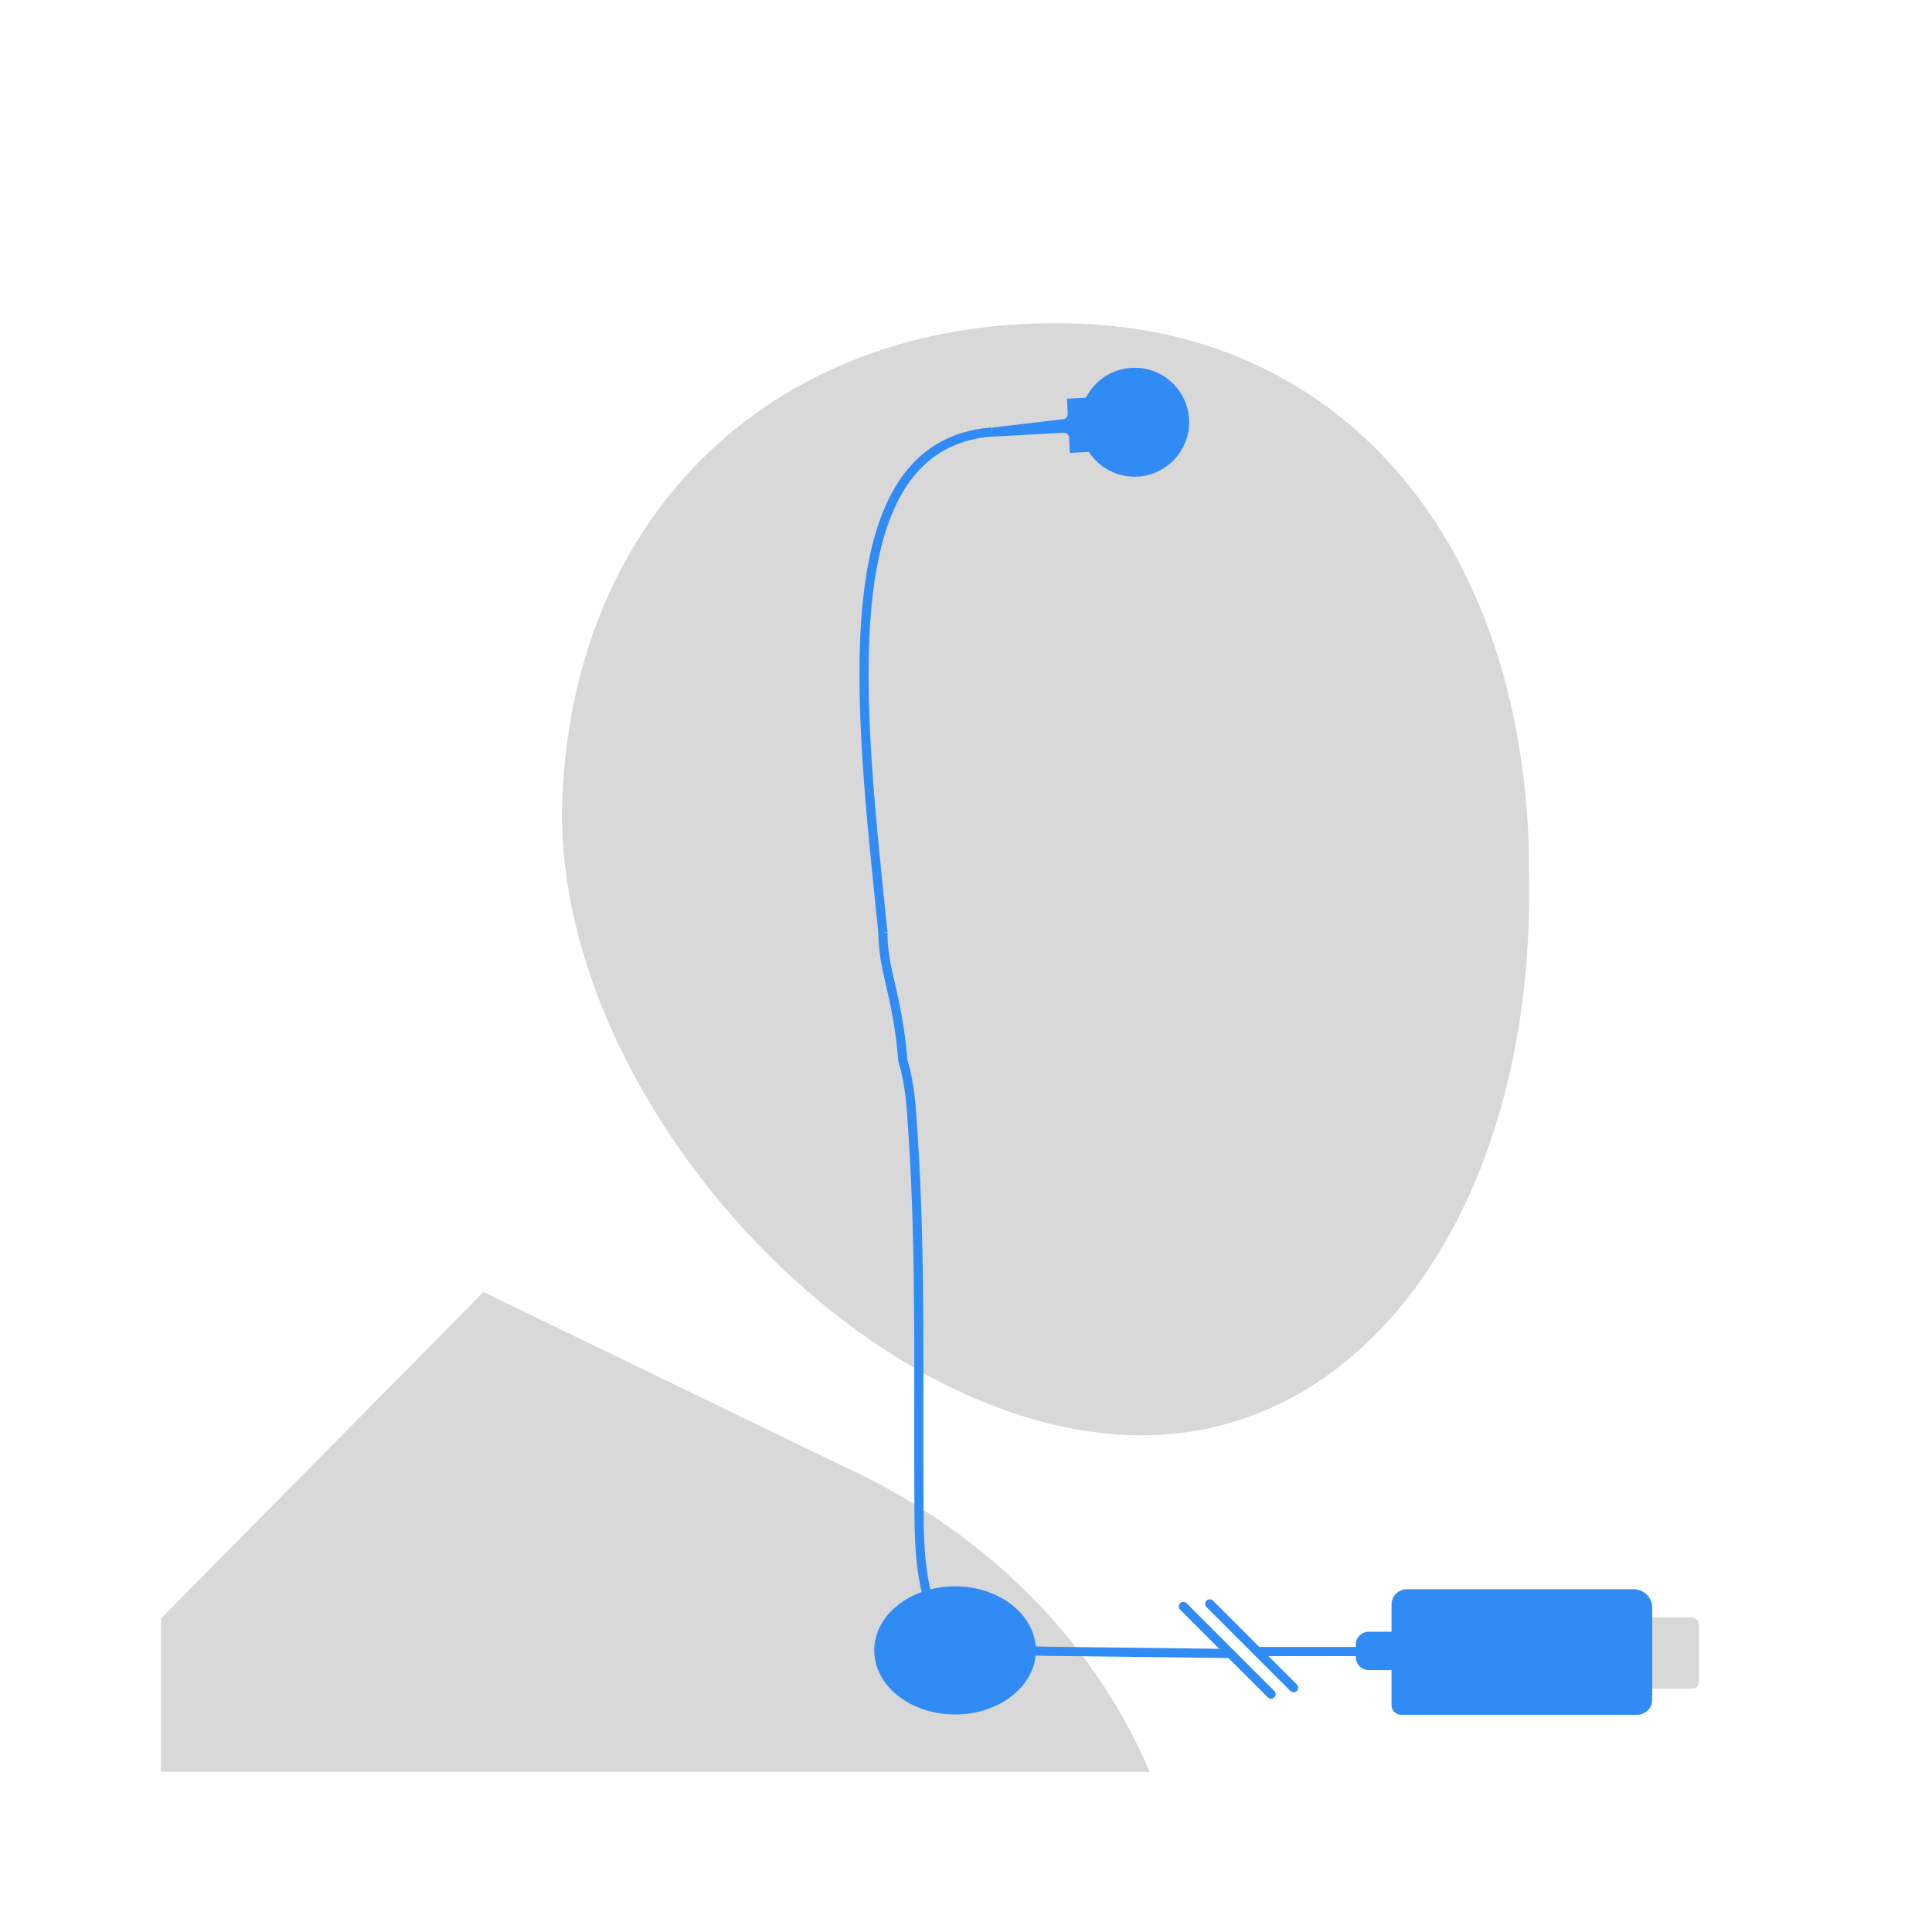
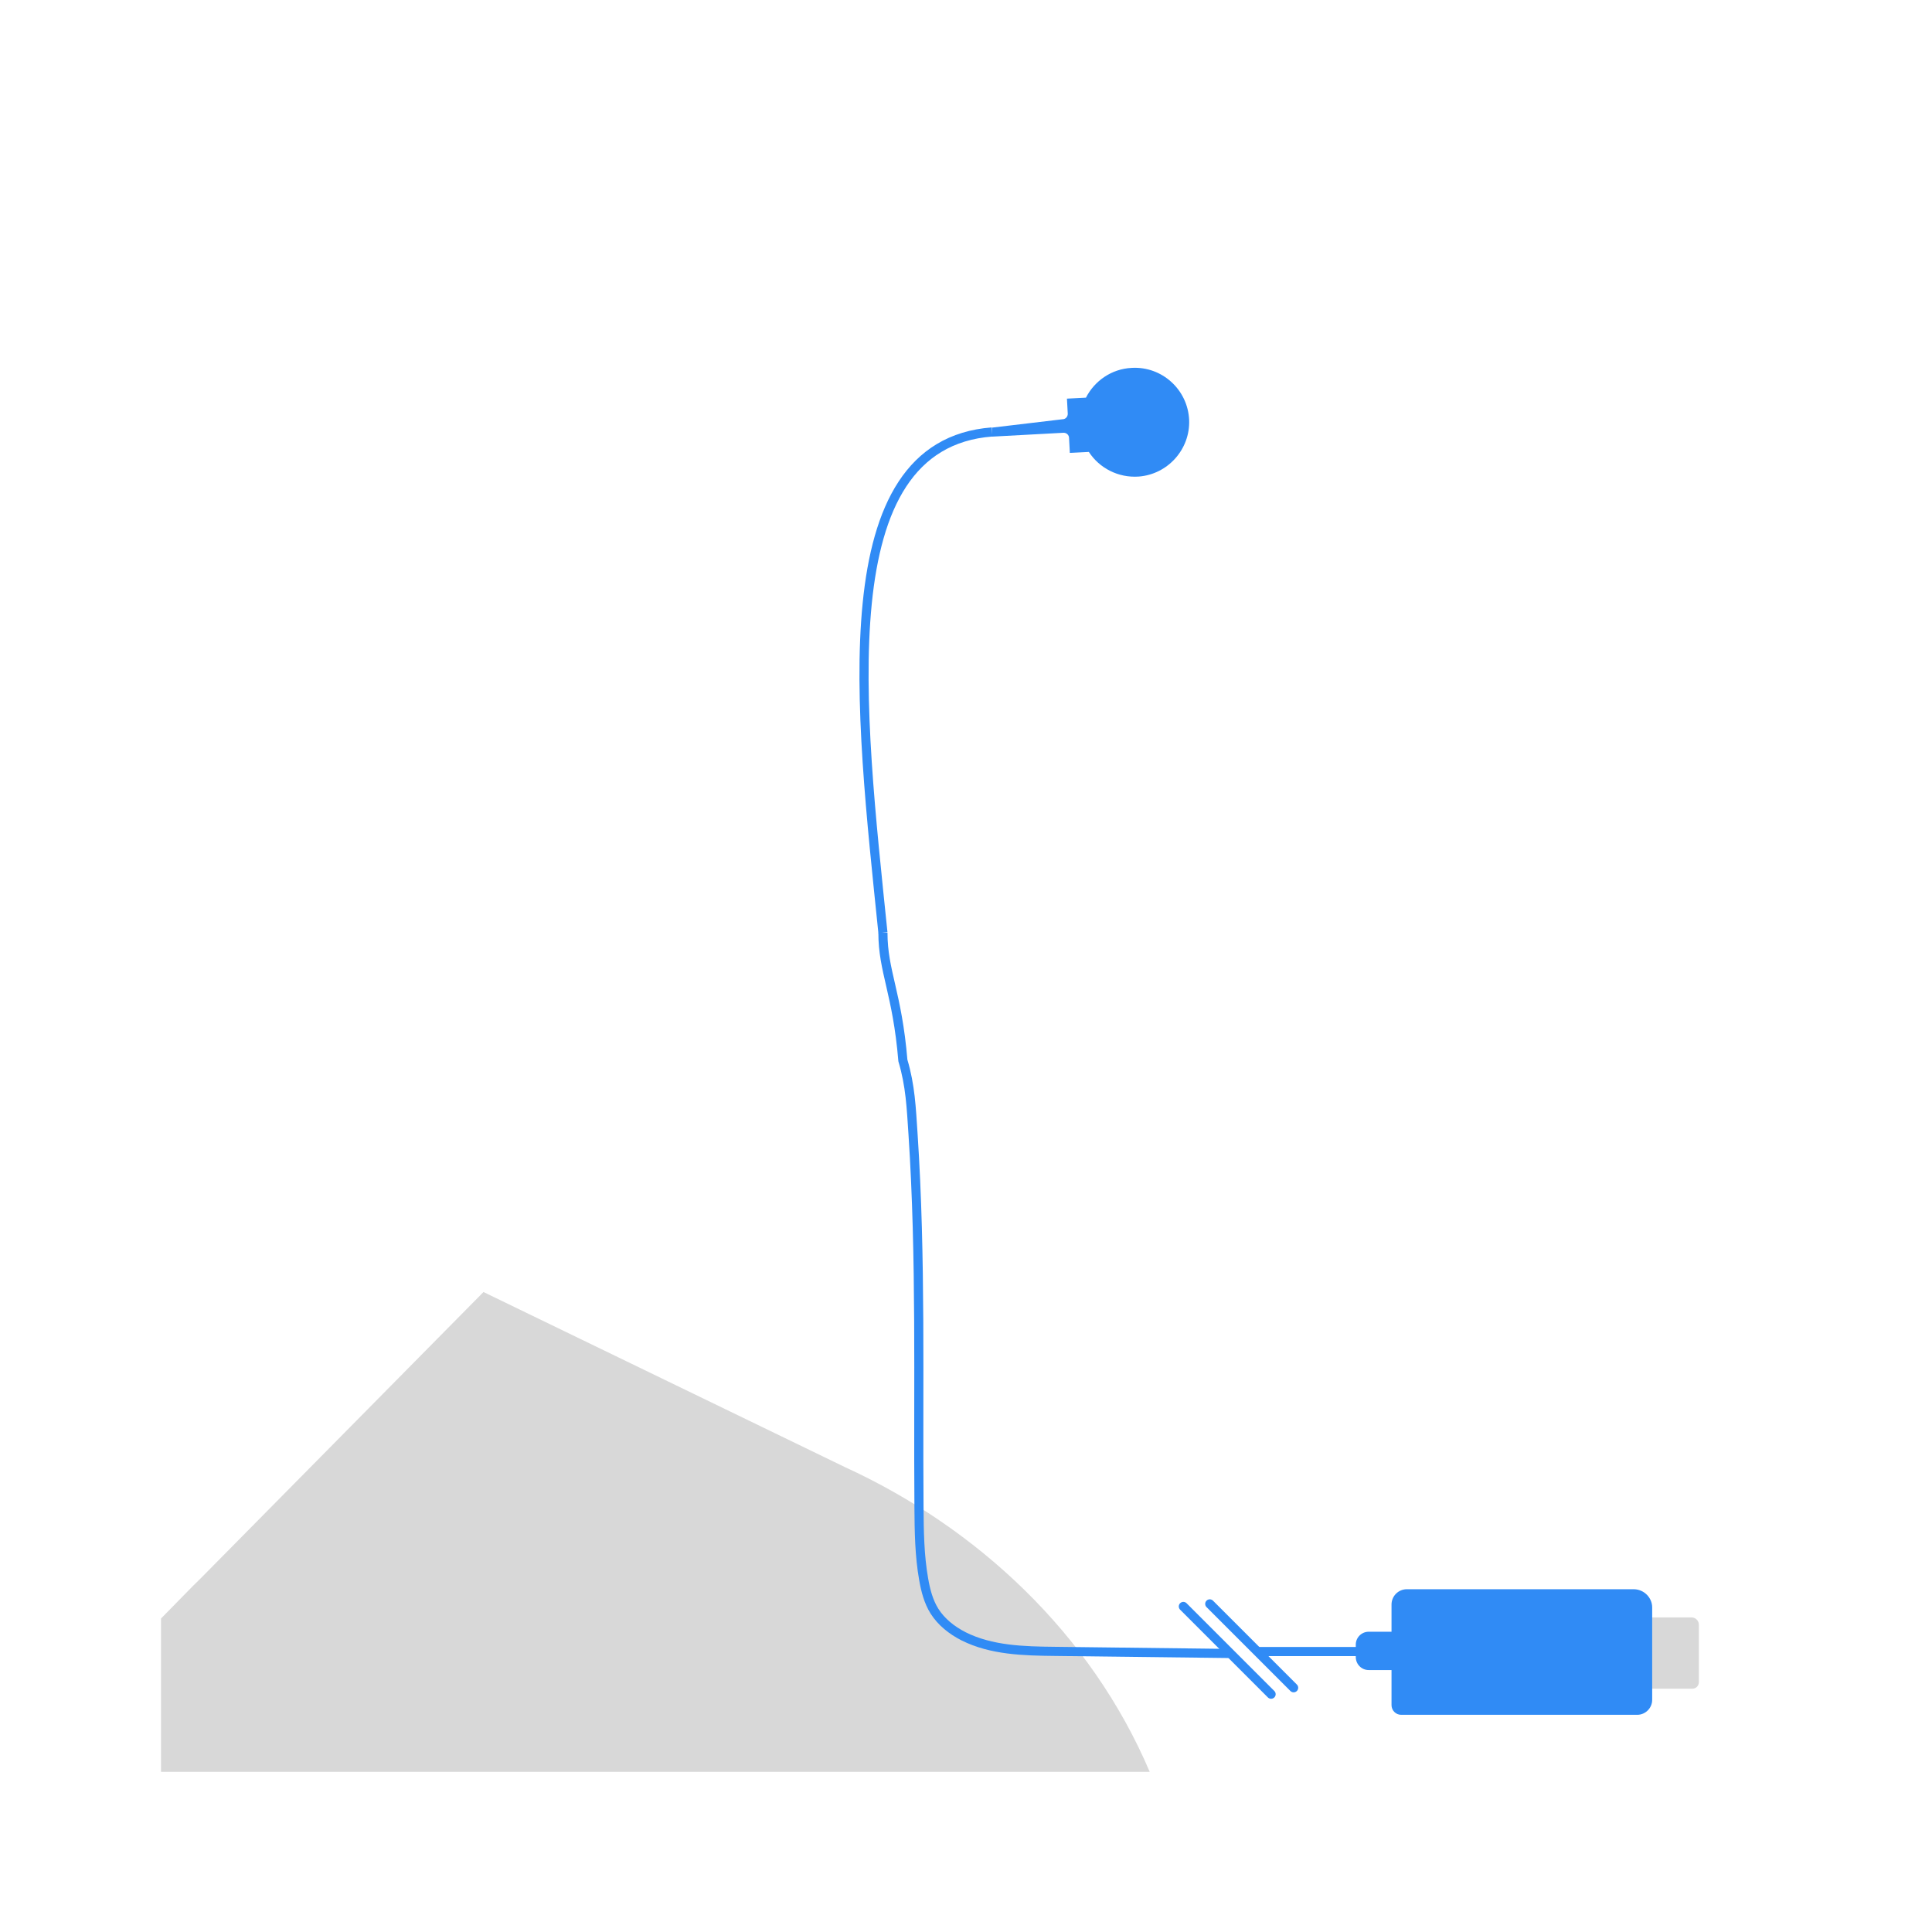
<svg xmlns="http://www.w3.org/2000/svg" id="Layer_1" x="0px" y="0px" viewBox="0 0 1200 1200" style="enable-background:new 0 0 1200 1200;" xml:space="preserve">
  <style type="text/css">	.st0{fill:#D8D8D8;}	.st1{fill:#308BF5;}	.st2{fill:none;stroke:#308BF5;stroke-width:5.669;stroke-miterlimit:10;}	.st3{fill:none;stroke:#308BF5;stroke-width:5.669;stroke-linecap:round;stroke-miterlimit:10;}	.st4{fill:none;}</style>
-   <path class="st0" d="M949.4,520.9c-8.6-193-120.2-310.3-270.5-319.4c-188.3-11.3-321.6,110-329.6,293.2s184,395.6,358.5,396.8 c141.3,0.9,243.5-143.3,242-341.5C949.7,540.3,949.6,530.6,949.4,520.9z" />
  <path class="st0" d="M524.7,911.2c82.1,37.6,152.8,103.3,189.4,189.3H100v-95.2l19.9-20.3c1.4-1.4,2.9-2.8,4.3-4.2l176.1-178.3 L524.7,911.2z" />
  <path class="st1" d="M616.2,271.2l44.3-2.4c1.9-0.1,3.5,1.4,3.5,3.2l0.5,9.3l11.8-0.6c6.5,10,18.2,16.2,31,15.3 c18.1-1.4,32-17,31.3-35.1c-0.8-18.9-16.9-33.5-35.7-32.4c-12.5,0.6-23.1,8.1-28.4,18.5l-11.8,0.6l0.5,9.3c0.1,1.9-1.4,3.5-3.2,3.5 l-43.8,5.2" />
  <path class="st2" d="M548.4,579.3c0,24.1,8.9,37.4,12.4,79.4c4.7,15.8,5.2,29.3,6.3,45.7c5.1,77.1,3.1,154.5,3.7,231.7 c0.1,15,0.3,30.1,2.9,44.8c1.2,6.9,3,13.9,6.7,19.8c4.3,6.8,10.8,11.9,18,15.6c17.3,8.7,37.4,9.2,56.8,9.4c36,0.4,72,0.9,108,1.3" />
  <line class="st3" x1="735" y1="997.8" x2="789.5" y2="1052.3" />
  <line class="st3" x1="751.4" y1="996.2" x2="803.5" y2="1048.3" />
  <g>
    <path class="st0" d="M1055.2,1044.8v-35.6c0-2.6-2.1-4.6-4.6-4.6h-25.5v44.3h26C1053.4,1048.9,1055.2,1047.1,1055.2,1044.8z" />
    <path class="st1" d="M1026.2,998.4v57.4c0,5.1-4.2,9.3-9.3,9.3H870.3c-3.3,0-6-2.7-6-6v-62.5c0-5.2,4.2-9.5,9.5-9.5h141.1  C1021.1,987.2,1026.2,992.3,1026.2,998.4z" />
    <path class="st1" d="M842.1,1029.2v-7.7c0-4.4,3.6-8,8-8H869v23.8h-18.9C845.7,1037.3,842.1,1033.7,842.1,1029.2z" />
  </g>
  <line class="st2" x1="848.1" y1="1025.8" x2="781.5" y2="1025.8" />
  <path class="st4" d="M578,343.4c0-38.3-22.3-69.3-50-69.3" />
  <path class="st4" d="M578,343.4c0-43.1,18.1-78,40.5-78c0,59.3-58,107.3-129.6,107.3" />
  <path class="st2" d="M548.4,579.3c-14.2-138.6-34.4-303.2,67.8-311" />
-   <ellipse class="st1" cx="593.2" cy="1025.1" rx="50.2" ry="39.8" />
</svg>